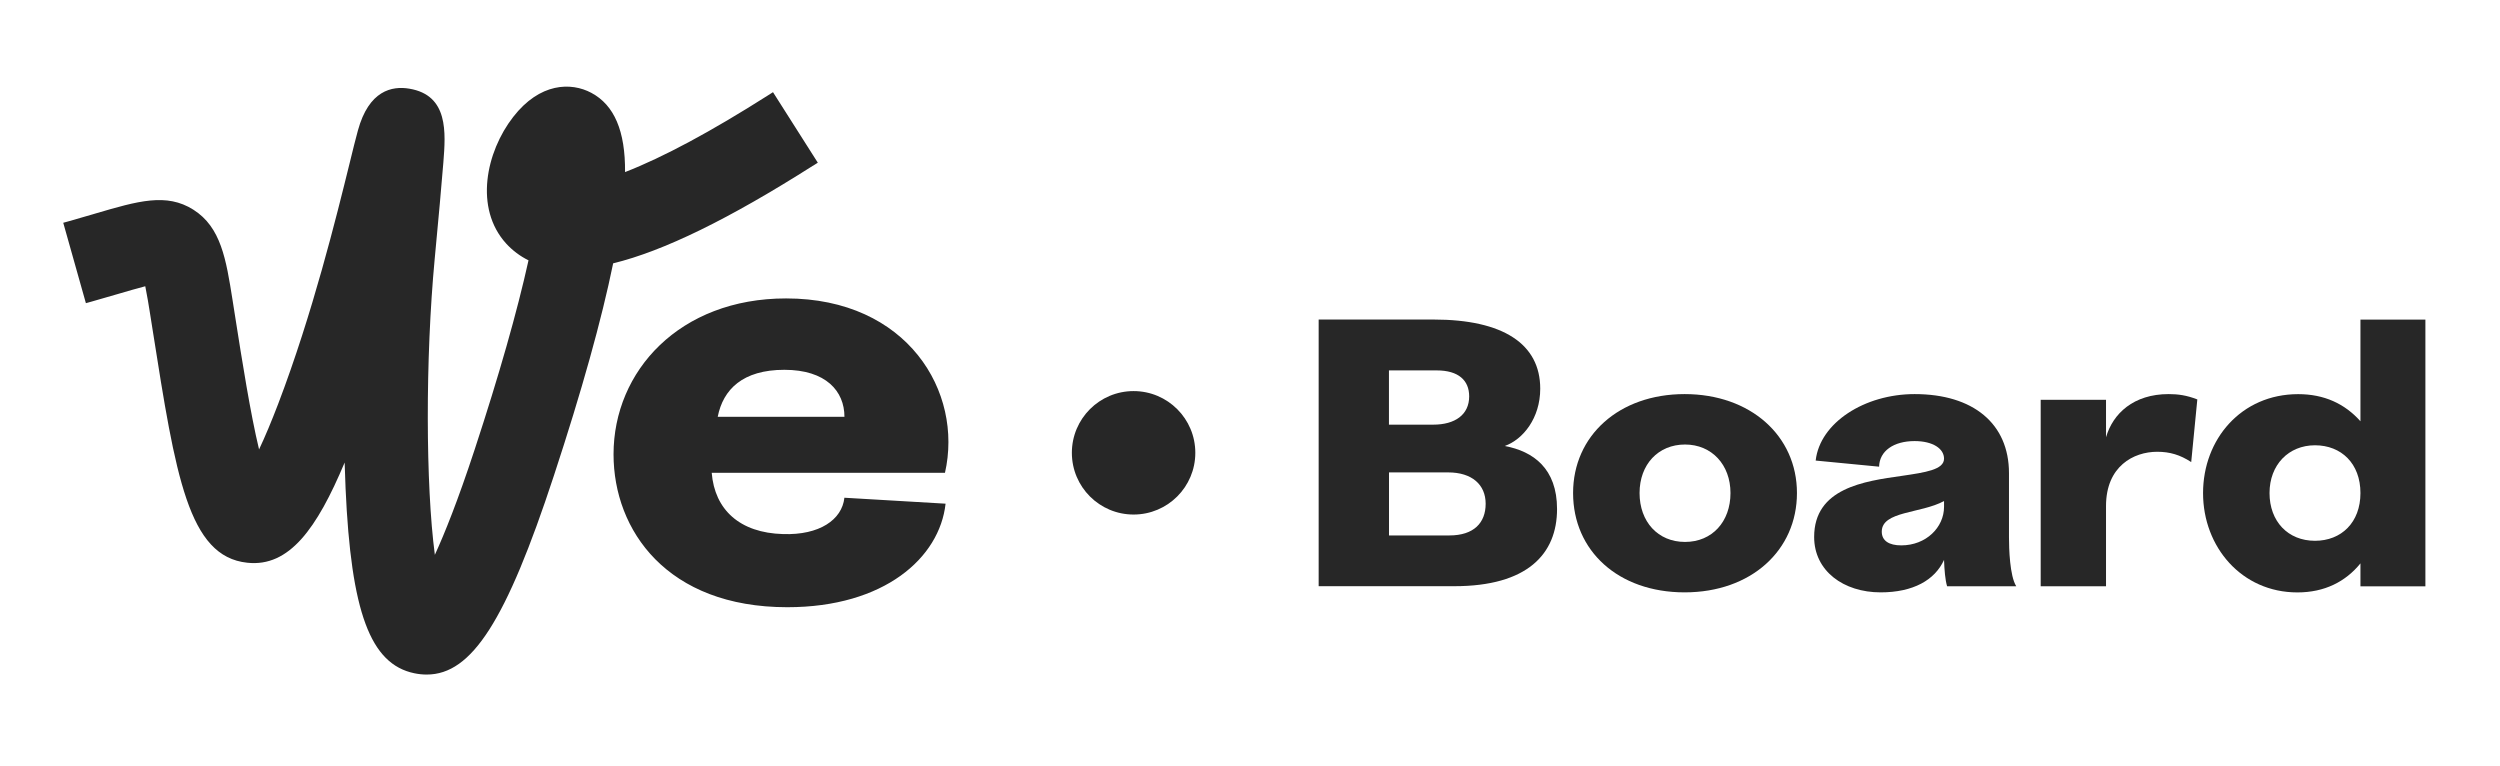
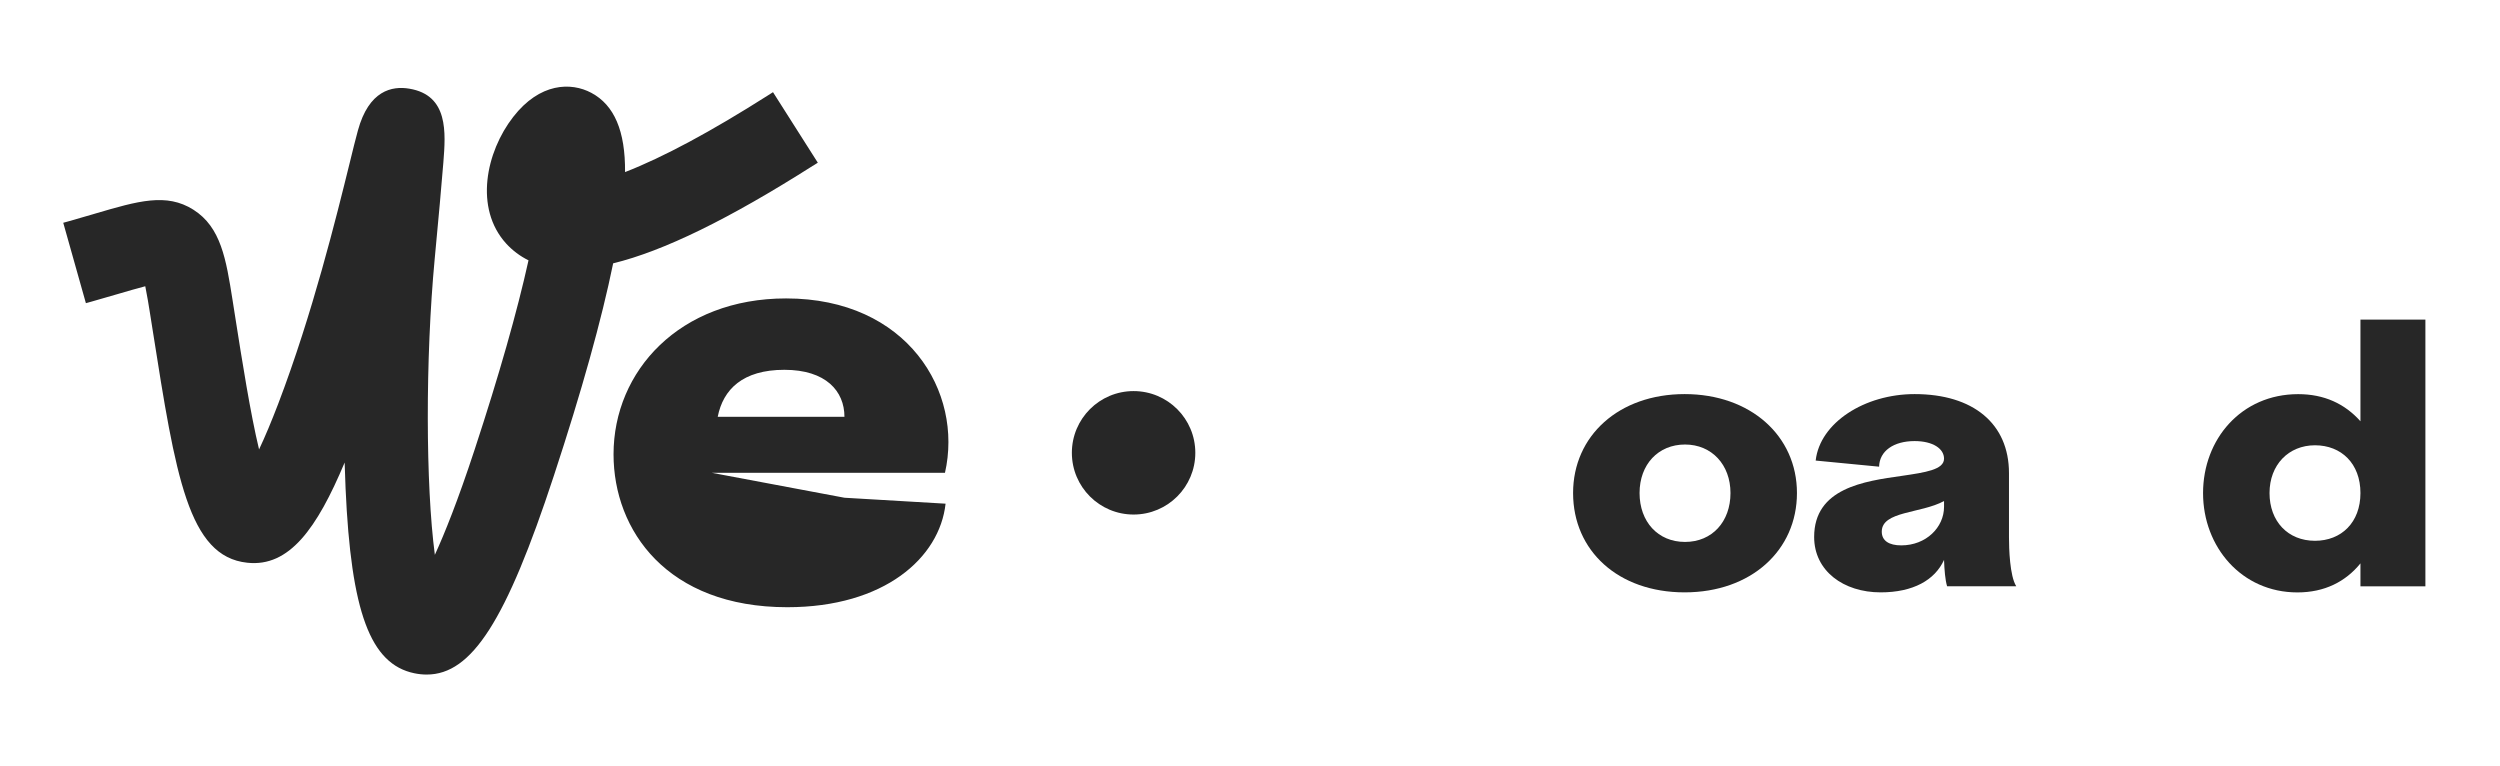
<svg xmlns="http://www.w3.org/2000/svg" id="Calque_1" data-name="Calque 1" viewBox="0 0 458.08 140.41">
  <defs>
    <style>      .cls-1 {        fill: #272727;      }    </style>
  </defs>
-   <path class="cls-1" d="M148.95,30.37c-15.38,9.77-27.36,15.63-36.6,17.88-2.1,10.28-5.75,23.38-10.87,38.94-8.72,26.54-15.03,36.41-23.29,36.41h-.03c-.72,0-1.48-.08-2.25-.24-8.05-1.68-11.58-11.18-12.59-33.89-.07-1.53-.12-3.11-.17-4.72-5.08,12.1-10.15,19.2-17.84,18.36-10.8-1.13-13.12-15.85-17.33-42.58l-.5-3.16c-.2-1.25-.52-3.27-.86-4.92-1.49.38-3.33.93-4.88,1.38l-.28.08c-1.42.42-2.98.87-4.71,1.36l-1.01.28-4.15-14.73,1.01-.28c1.62-.46,3.09-.89,4.43-1.28l.4-.12c7.87-2.31,13.06-3.84,18-.72,5.07,3.21,6,9.09,7.18,16.54l.5,3.18c1.25,7.95,2.77,17.6,4.36,24.21,1.1-2.33,2.28-5.14,3.52-8.39,6.27-16.43,10.67-34.31,13.04-43.92.64-2.61,1.15-4.7,1.55-6.13,2-7.33,6.24-8.21,9.44-7.66,7.18,1.21,6.65,8.03,6.22,13.5-.31,3.97-.9,10.36-1.59,17.7-1.72,18.29-1.66,41.45.03,54.21,1.76-3.83,4.2-9.88,7.28-19.25,4.49-13.67,7.81-25.34,9.88-34.71-1.54-.76-2.92-1.79-4.1-3.08-5.86-6.45-3.71-16.77,1.3-23.2,4.88-6.28,10.6-6.39,14.31-4.41,4.21,2.24,6.24,7,6.18,14.52,6.96-2.7,15.77-7.43,26.23-14.08l.88-.56,8.21,12.92-.88.56ZM154.73,91.2l18.53,1.09c-1.09,9.92-11.23,18.97-29,18.97-22.03,0-31.84-14.07-31.84-28.02,0-15.26,12.1-28.56,31.62-28.56,22.24,0,32.49,17.12,29.11,31.95h-42.74c.54,6.76,5.12,11.01,13.08,11.23,6.65.22,10.79-2.62,11.23-6.65ZM131.51,76.37h23.22c0-4.69-3.38-8.61-11.01-8.61s-11.23,3.6-12.21,8.61Z" />
+   <path class="cls-1" d="M148.95,30.37c-15.38,9.77-27.36,15.63-36.6,17.88-2.1,10.28-5.75,23.38-10.87,38.94-8.72,26.54-15.03,36.41-23.29,36.41h-.03c-.72,0-1.48-.08-2.25-.24-8.05-1.68-11.58-11.18-12.59-33.89-.07-1.53-.12-3.11-.17-4.72-5.08,12.1-10.15,19.2-17.84,18.36-10.8-1.13-13.12-15.85-17.33-42.58l-.5-3.16c-.2-1.25-.52-3.27-.86-4.92-1.49.38-3.33.93-4.88,1.38l-.28.08c-1.42.42-2.98.87-4.71,1.36l-1.01.28-4.15-14.73,1.01-.28c1.62-.46,3.09-.89,4.43-1.28l.4-.12c7.87-2.31,13.06-3.84,18-.72,5.07,3.21,6,9.09,7.18,16.54l.5,3.18c1.25,7.95,2.77,17.6,4.36,24.21,1.1-2.33,2.28-5.14,3.52-8.39,6.27-16.43,10.67-34.31,13.04-43.92.64-2.61,1.15-4.7,1.55-6.13,2-7.33,6.24-8.21,9.44-7.66,7.18,1.21,6.65,8.03,6.22,13.5-.31,3.97-.9,10.36-1.59,17.7-1.72,18.29-1.66,41.45.03,54.21,1.76-3.83,4.2-9.88,7.28-19.25,4.49-13.67,7.81-25.34,9.88-34.71-1.54-.76-2.92-1.79-4.1-3.08-5.86-6.45-3.71-16.77,1.3-23.2,4.88-6.28,10.6-6.39,14.31-4.41,4.21,2.24,6.24,7,6.18,14.52,6.96-2.7,15.77-7.43,26.23-14.08l.88-.56,8.21,12.92-.88.56ZM154.73,91.2l18.53,1.09c-1.09,9.92-11.23,18.97-29,18.97-22.03,0-31.84-14.07-31.84-28.02,0-15.26,12.1-28.56,31.62-28.56,22.24,0,32.49,17.12,29.11,31.95h-42.74ZM131.51,76.37h23.22c0-4.69-3.38-8.61-11.01-8.61s-11.23,3.6-12.21,8.61Z" />
  <g>
-     <path class="cls-1" d="M241.62,58.55h21.07c12.74,0,19.53,4.48,19.53,12.67,0,5.39-3.15,9.31-6.51,10.5,5.25.98,9.59,4.13,9.59,11.55,0,8.26-5.46,14.14-18.83,14.14h-24.85v-48.87ZM262.62,77.81c3.99,0,6.58-1.82,6.58-5.18,0-2.94-1.96-4.76-5.95-4.76h-8.75v9.94h8.12ZM265.57,98.11c4.48,0,6.65-2.31,6.65-5.81s-2.52-5.74-6.86-5.74h-10.85v11.55h11.06Z" />
    <path class="cls-1" d="M288.24,90.34c0-10.5,8.4-18.13,20.44-18.13s20.58,7.63,20.58,18.13-8.4,18.2-20.58,18.2-20.44-7.63-20.44-18.2ZM317.08,90.34c0-5.18-3.43-8.89-8.33-8.89s-8.33,3.64-8.33,8.89,3.36,8.96,8.33,8.96,8.33-3.71,8.33-8.96Z" />
    <path class="cls-1" d="M356.21,102.59c-1.68,3.71-5.67,5.95-11.62,5.95-6.79,0-12.18-3.92-12.18-10.15,0-8.96,9.17-10.22,16.1-11.2,4.27-.63,7.7-1.12,7.7-3.15,0-1.82-2.03-3.22-5.39-3.22-3.85,0-6.44,1.82-6.51,4.69l-11.62-1.12c.77-6.93,8.96-12.18,18.13-12.18,10.71,0,17.29,5.39,17.29,14.49v11.76c0,2.03.14,7.07,1.33,8.96h-12.67c-.35-1.19-.49-2.94-.56-4.83ZM356.21,91.81c-4.27,2.31-11.41,1.82-11.41,5.6,0,1.68,1.33,2.52,3.57,2.52,4.55,0,7.84-3.29,7.84-7.07v-1.05Z" />
-     <path class="cls-1" d="M373.92,73.26h11.97v6.86c1.26-4.34,5.04-7.91,11.48-7.91,1.68,0,3.29.21,5.25.98l-1.12,11.48c-2.03-1.33-3.92-1.89-6.23-1.89-4.34,0-9.38,2.66-9.38,9.94v14.7h-11.97v-34.16Z" />
    <path class="cls-1" d="M432.51,77.18v-18.62h11.9v48.87h-11.9v-4.2c-2.73,3.36-6.58,5.32-11.55,5.32-10.22,0-17.29-8.33-17.29-18.2s7-18.13,17.43-18.13c4.76,0,8.54,1.75,11.41,4.97ZM424.18,99.09c4.83,0,8.33-3.36,8.33-8.75s-3.5-8.75-8.33-8.75-8.33,3.57-8.33,8.75,3.36,8.75,8.33,8.75Z" />
  </g>
  <circle class="cls-1" cx="207.71" cy="82.97" r="11.31" />
</svg>